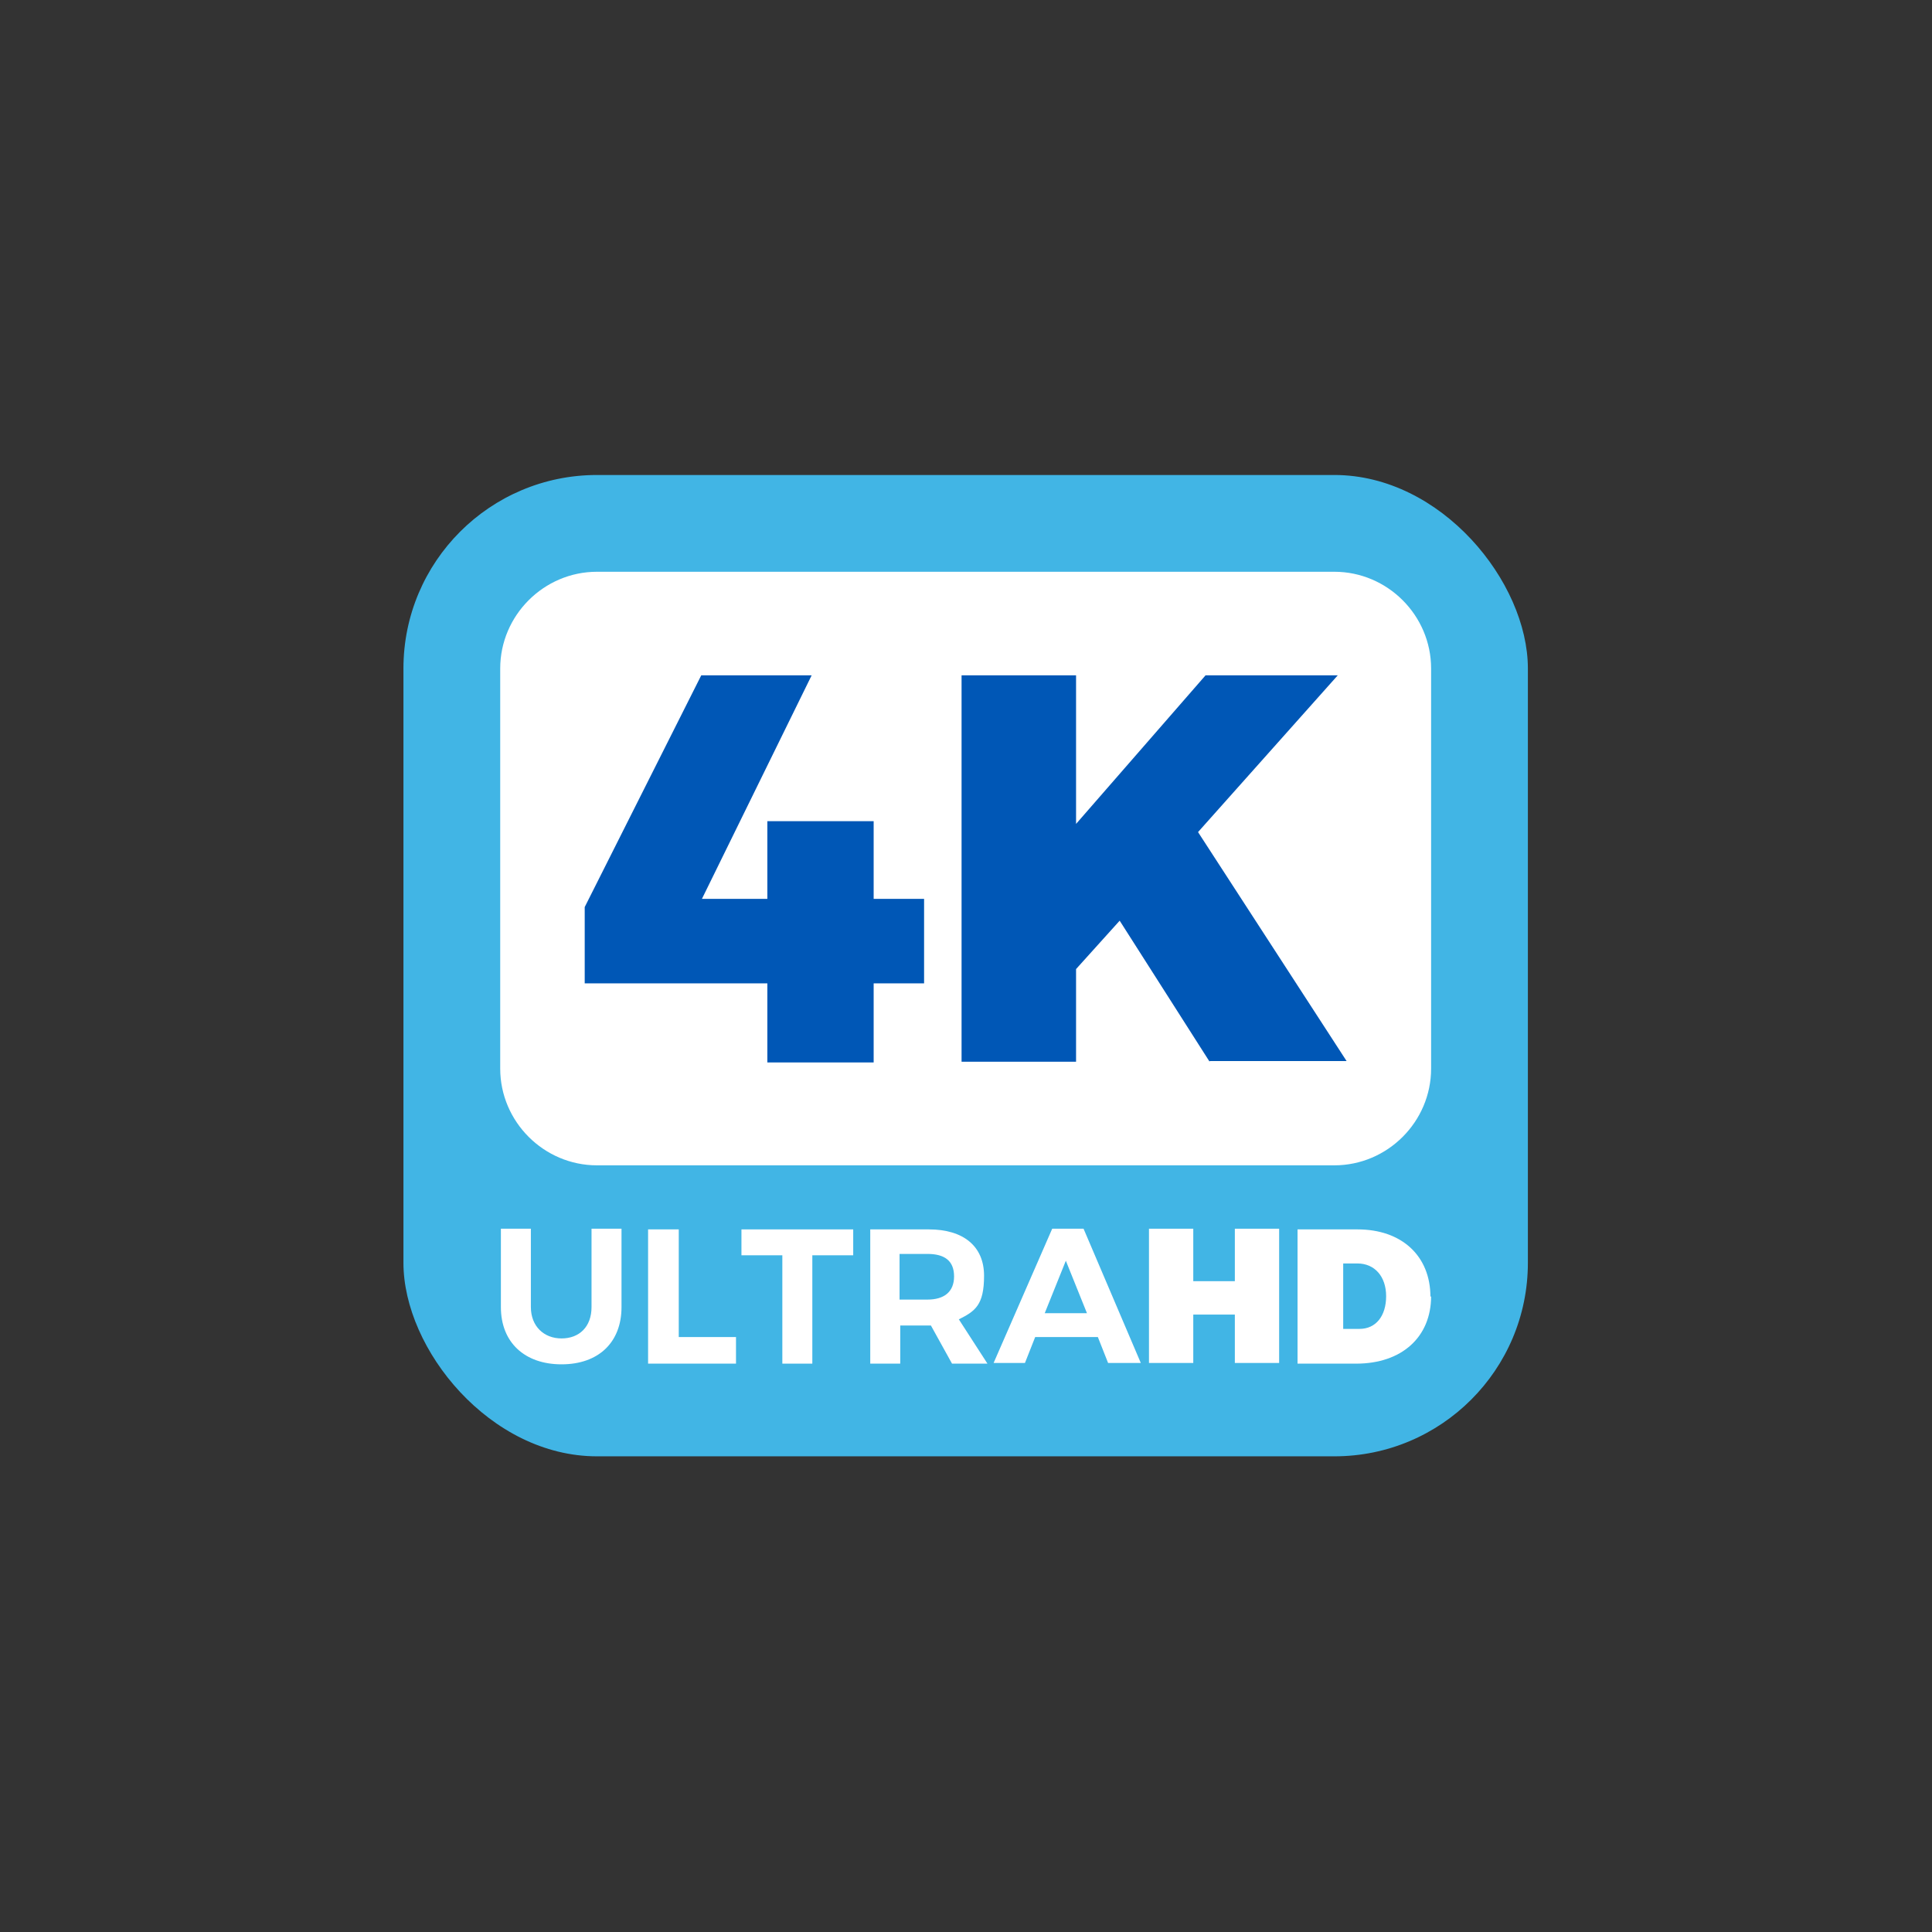
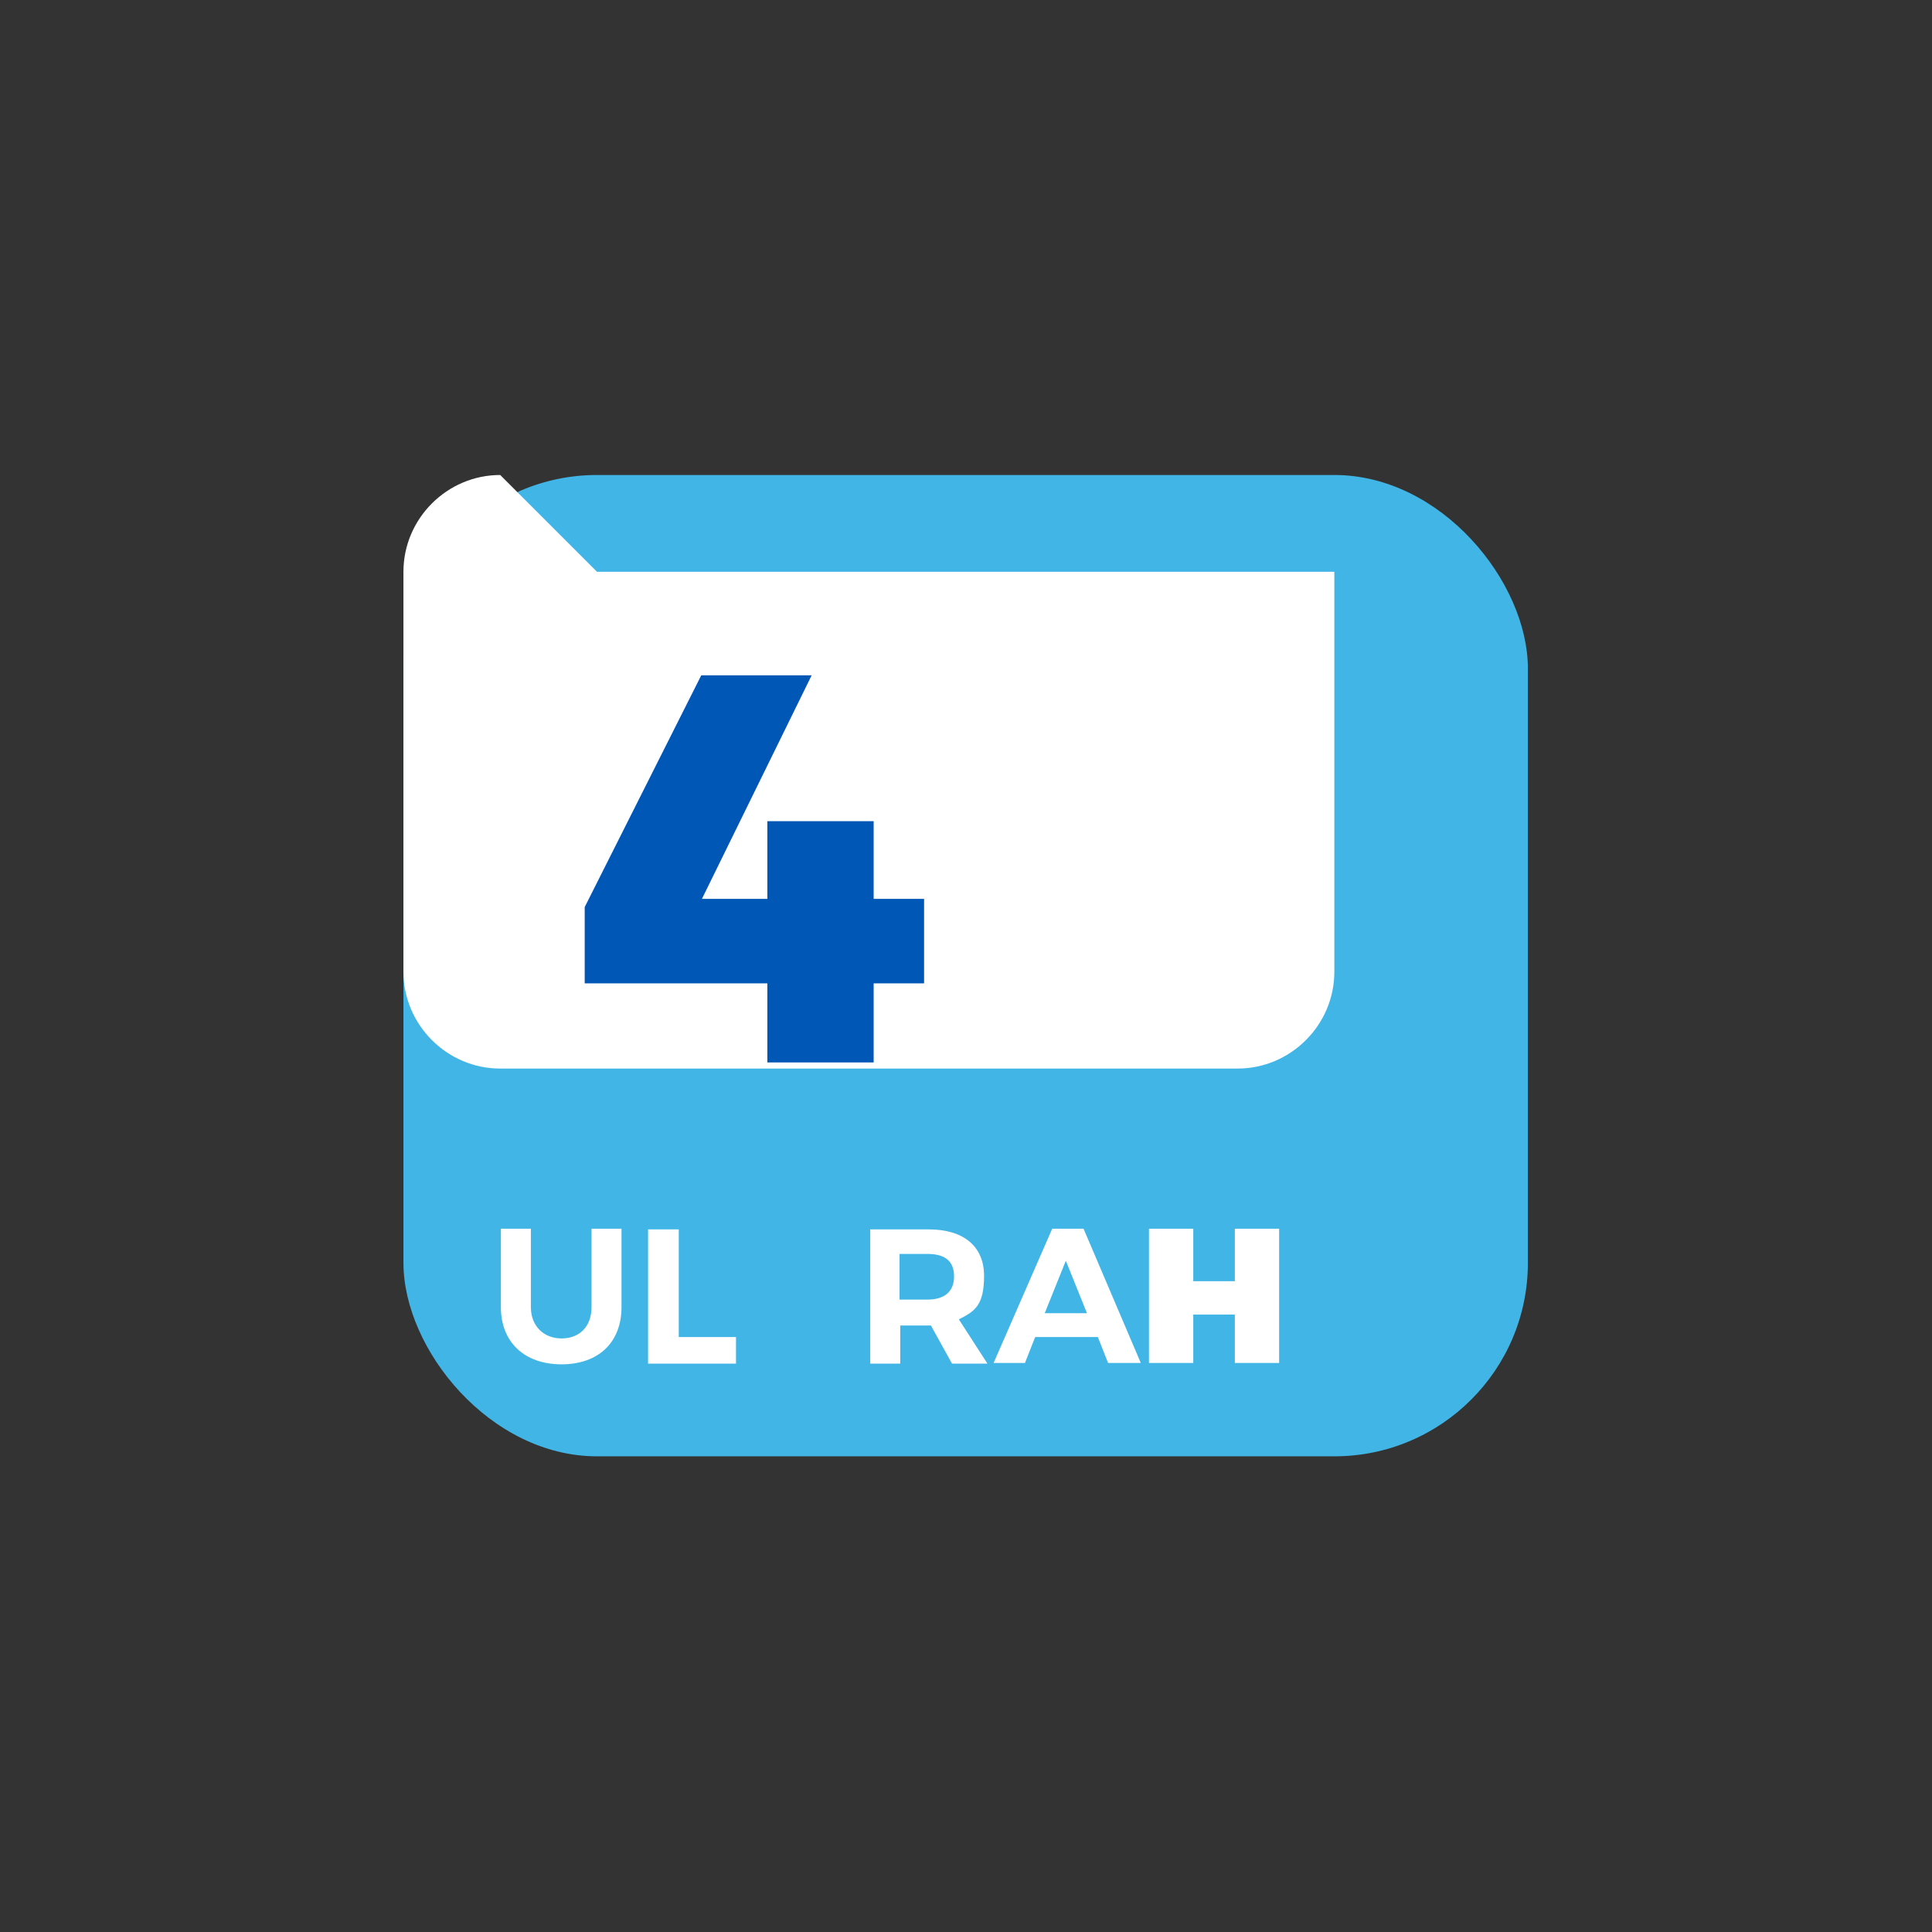
<svg xmlns="http://www.w3.org/2000/svg" id="Camada_1" data-name="Camada 1" viewBox="0 0 283.5 283.5">
  <rect x="0" y="0" width="283.5" height="283.5" fill="#333333" stroke="none" />
  <defs>
    <style>      .cls-1 {        fill: #41b5e5;      }      .cls-1, .cls-2, .cls-3 {        stroke-width: 0px;      }      .cls-2 {        fill: #fff;      }      .cls-3 {        fill: #0057b6;      }    </style>
  </defs>
  <g>
    <rect class="cls-1" x="59.2" y="69.7" width="165" height="144" rx="28.4" ry="28.4" />
-     <path class="cls-2" d="M87.6,83.9h108.2c7.8,0,14.2,6.4,14.2,14.2v58.7c0,7.8-6.4,14.2-14.2,14.2h-108.2c-7.8,0-14.2-6.4-14.2-14.2v-58.7c0-7.8,6.4-14.2,14.2-14.2Z" />
+     <path class="cls-2" d="M87.6,83.9h108.2v58.7c0,7.8-6.4,14.2-14.2,14.2h-108.2c-7.8,0-14.2-6.4-14.2-14.2v-58.7c0-7.8,6.4-14.2,14.2-14.2Z" />
    <g>
      <path class="cls-3" d="M119.1,99.1l-16.1,32.8h9.6v-11.4h15.6v11.4h7.4v12.4h-7.4v11.6h-15.6v-11.6h-26.8v-11.2l17.1-34h16.1Z" />
-       <path class="cls-3" d="M177.5,155.8l-13.2-20.7-6.4,7.1v13.6h-16.8v-56.7h16.8v21.8l19-21.8h19.4l-20.5,23,21.8,33.6h-20.1Z" />
    </g>
  </g>
  <g>
    <path class="cls-2" d="M82.4,196.4c2.6,0,4.4-1.7,4.4-4.6v-11.5h4.4v11.5c0,5.2-3.4,8.4-8.8,8.4s-8.9-3.2-8.9-8.4v-11.5h4.4v11.5c0,2.8,1.9,4.6,4.5,4.6Z" />
    <path class="cls-2" d="M99.6,180.4v15.8h8.4v3.9h-12.9v-19.7h4.4Z" />
-     <path class="cls-2" d="M125.2,180.4v3.8h-6v15.9h-4.4v-15.9h-6v-3.8h16.5Z" />
    <path class="cls-2" d="M139.7,200.1l-3.1-5.6h-4.5v5.6h-4.4v-19.7h8.6c5.1,0,8.1,2.5,8.1,6.8s-1.3,5.2-3.7,6.4l4.2,6.5h-5ZM132,190.7h4.1c2.4,0,3.9-1.1,3.9-3.4s-1.4-3.3-3.9-3.3h-4.1v6.7Z" />
    <path class="cls-2" d="M161,196.2h-9.1l-1.5,3.8h-4.6l8.6-19.7h4.6l8.4,19.7h-4.8l-1.5-3.8ZM159.5,192.7l-3.1-7.7-3.1,7.7h6.2Z" />
    <path class="cls-2" d="M175.1,180.3v7.7h6.1v-7.7h6.5v19.7h-6.5v-7.1h-6.1v7.1h-6.5v-19.7h6.5Z" />
-     <path class="cls-2" d="M210,190.2c0,6-4.3,9.9-11,9.9h-8.6v-19.7h8.8c6.5,0,10.7,3.9,10.7,9.9ZM203.4,190.2c0-2.9-1.7-4.8-4.2-4.8h-2.1v9.6h2.4c2.4,0,3.9-1.9,3.9-4.8Z" />
  </g>
</svg>